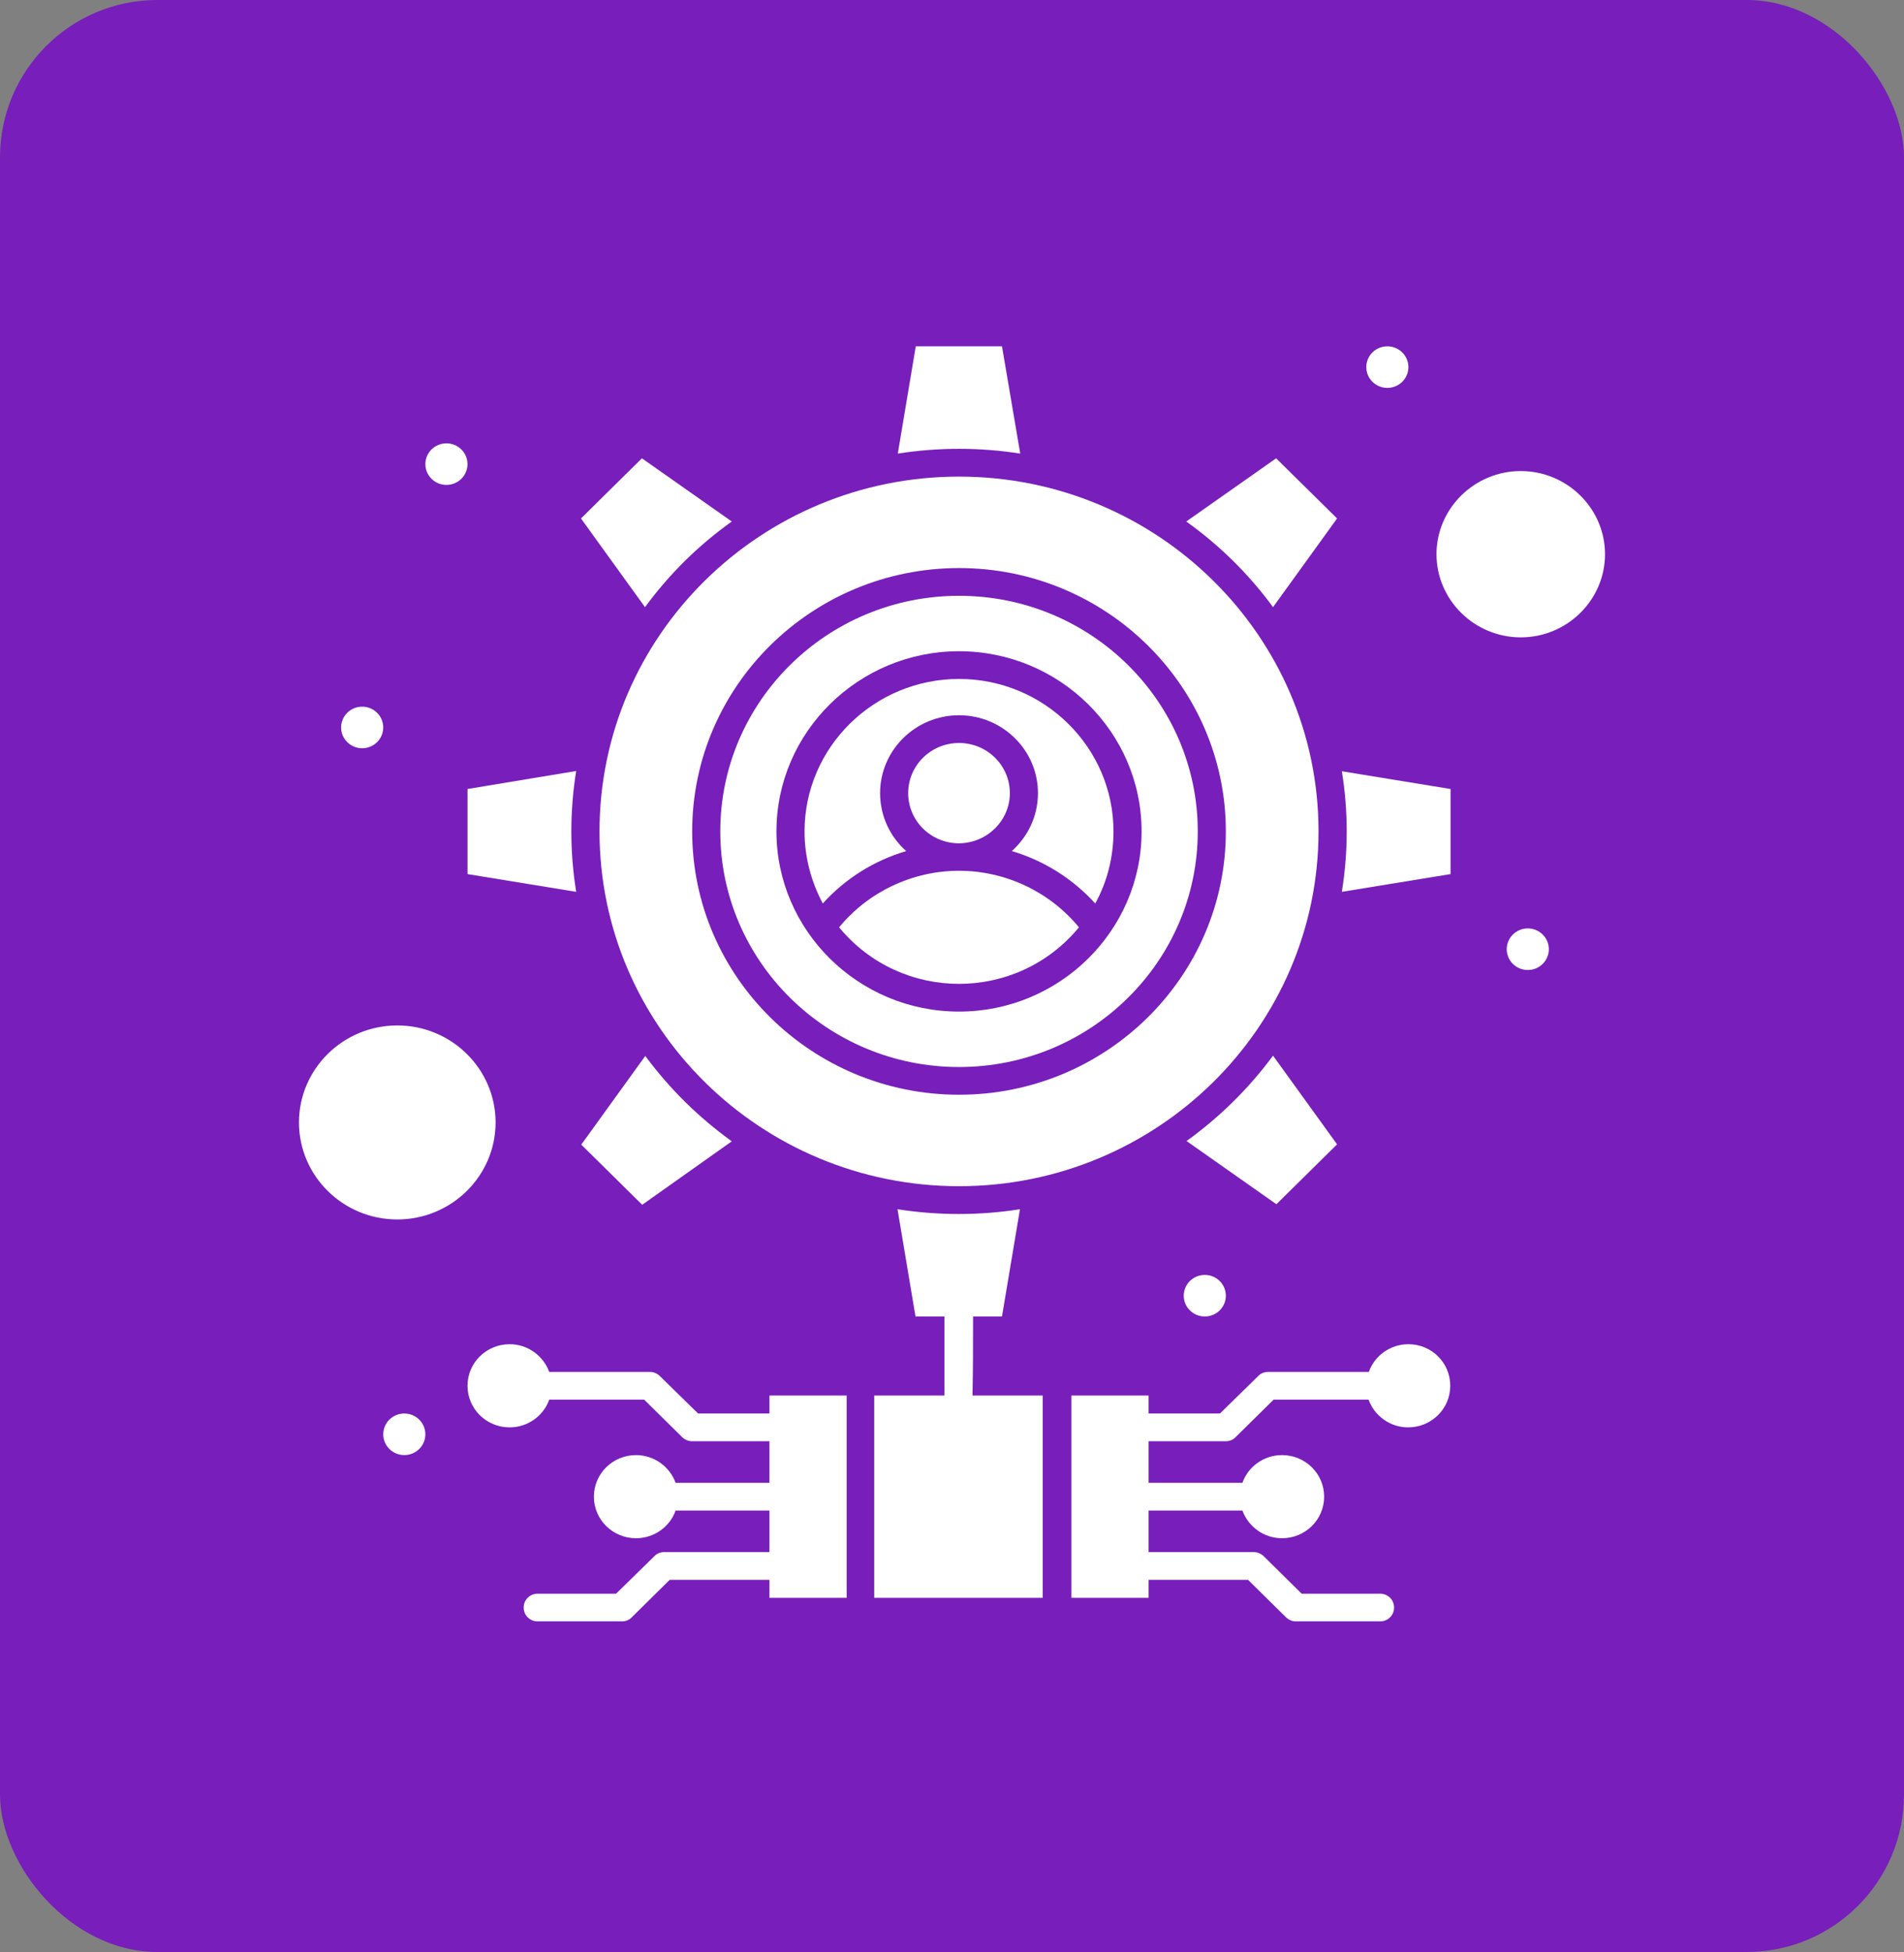
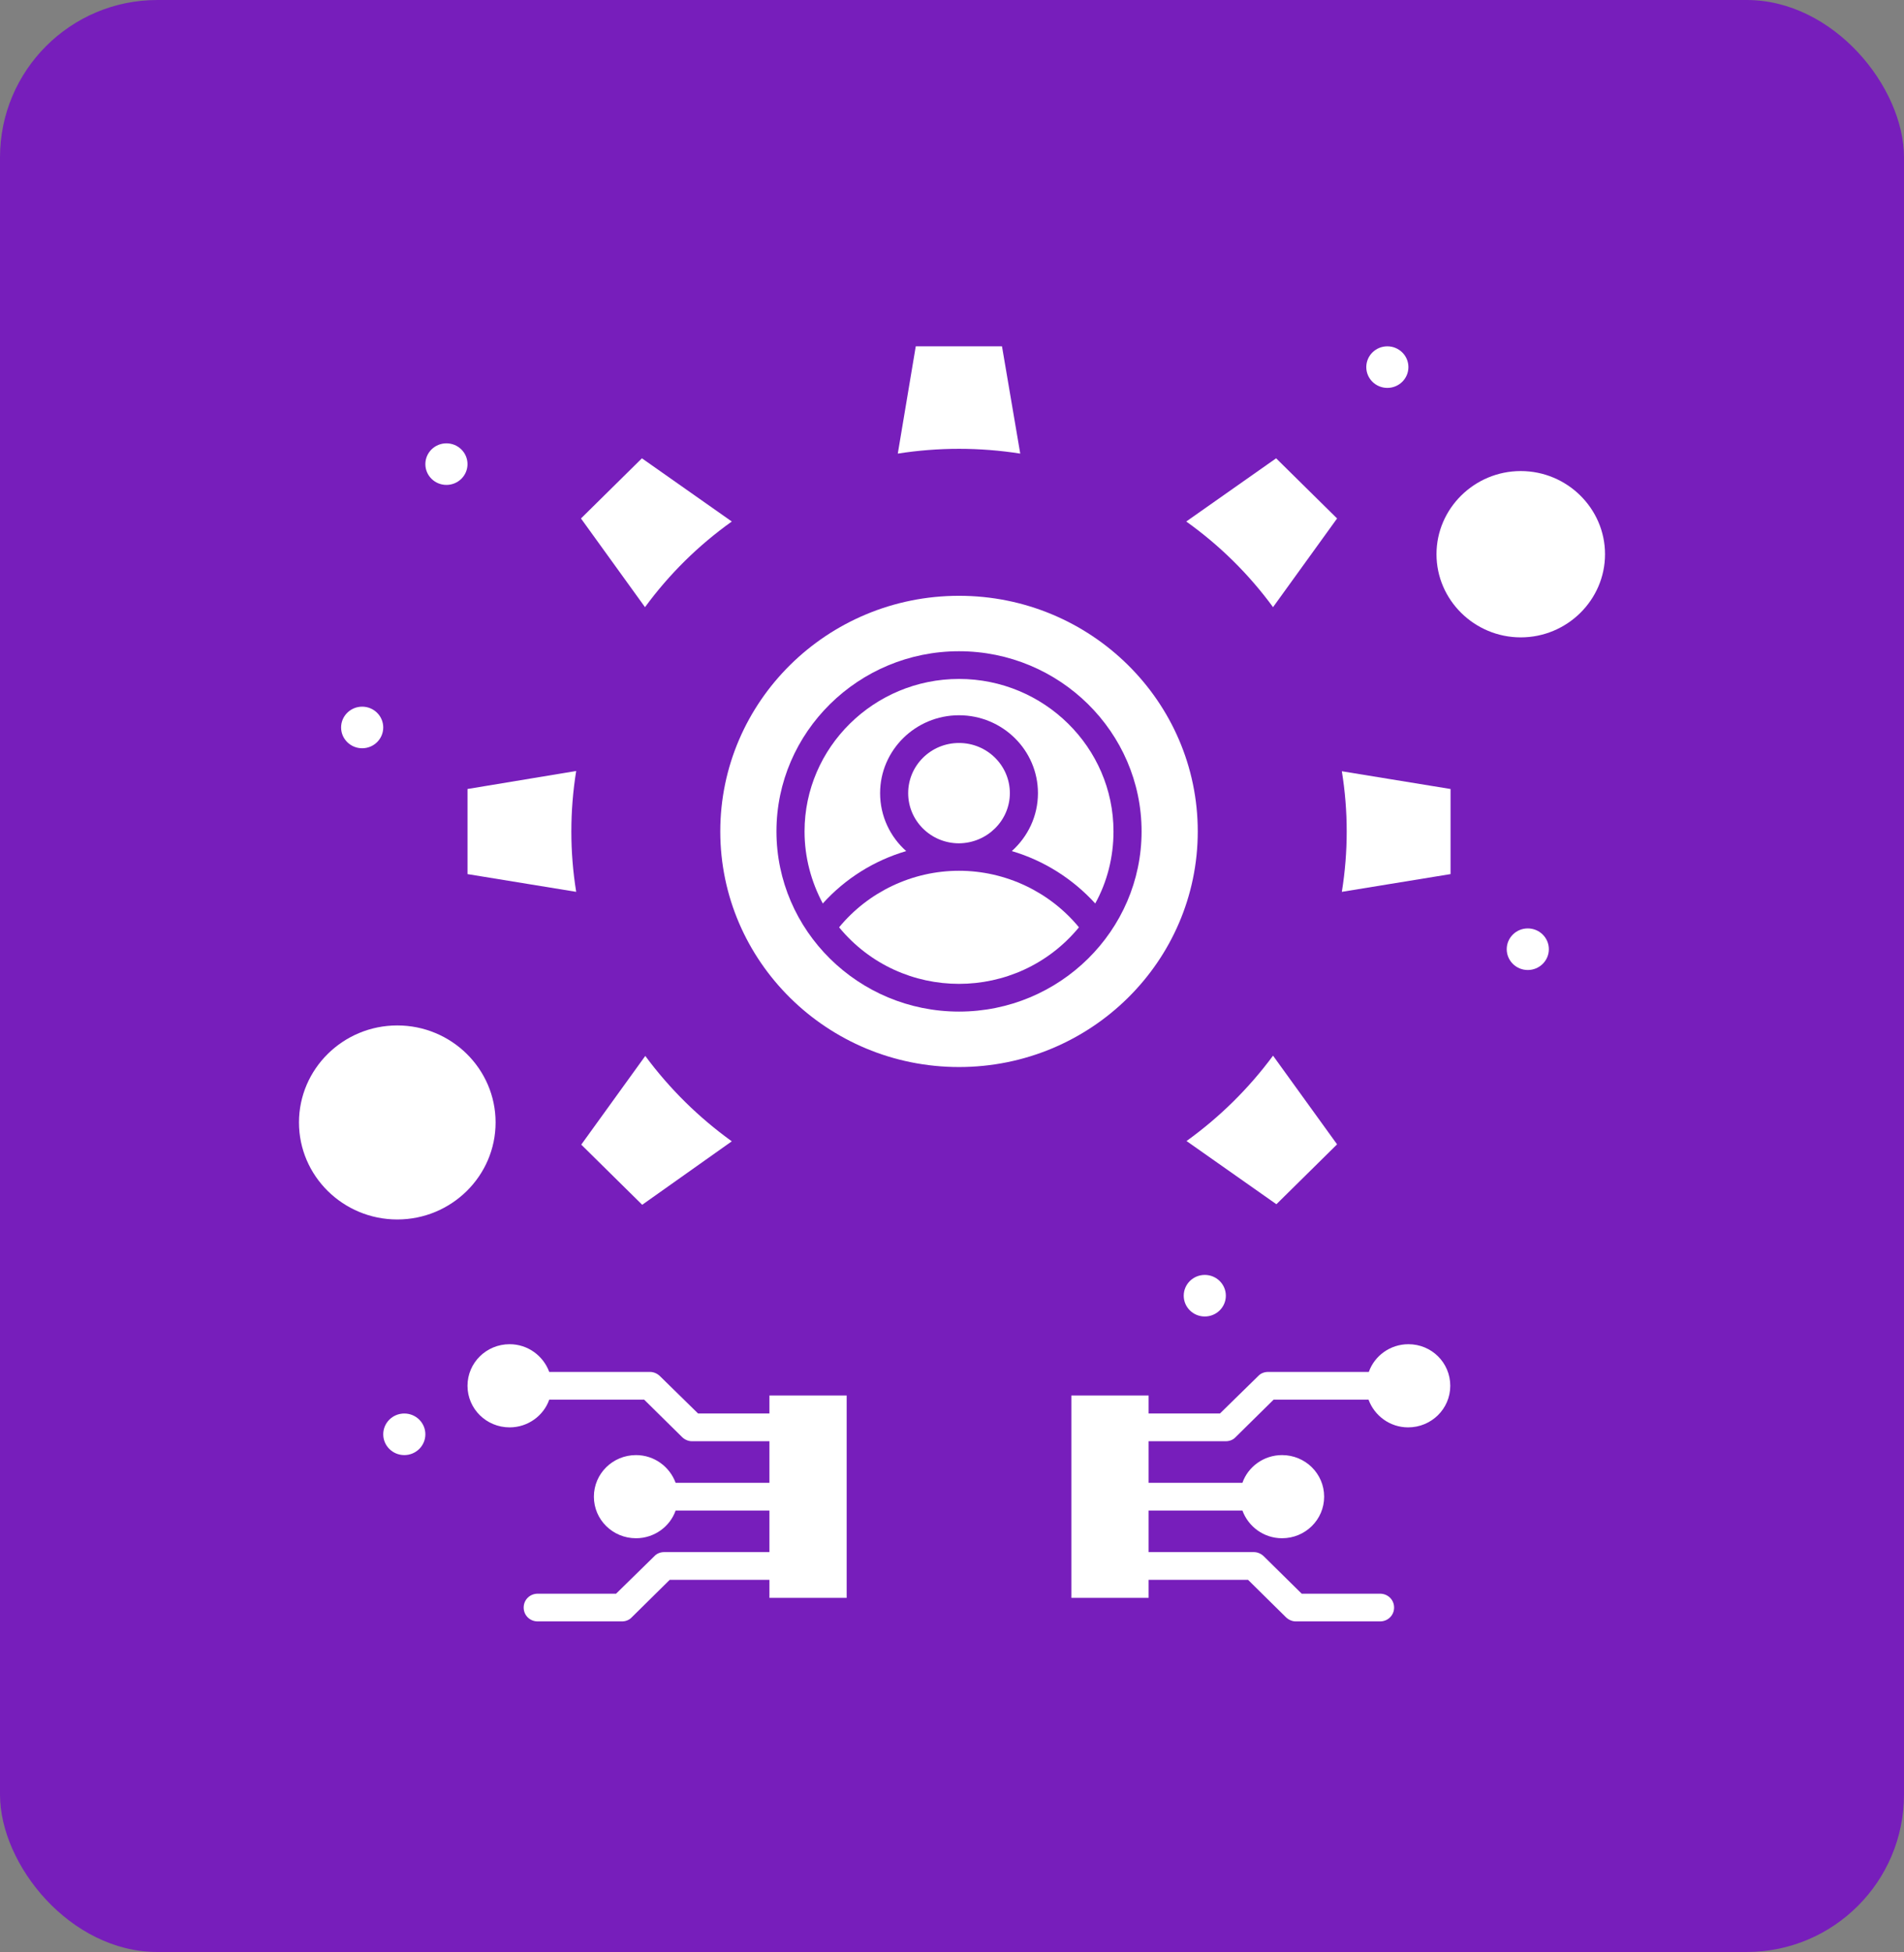
<svg xmlns="http://www.w3.org/2000/svg" width="121" height="124" viewBox="0 0 121 124" fill="none">
  <rect x="0" y="0" width="121" height="124" fill="#808080" stroke="none" />
  <rect width="121" height="124" rx="10" fill="#771EBB" />
  <path d="M46.506 72.502C44.4 70.987 42.543 69.156 41.008 67.078L36.939 72.713L40.812 76.534L46.506 72.502Z" fill="white" />
  <path d="M84.972 72.695L80.902 67.061C79.367 69.138 77.51 70.97 75.404 72.484L81.116 76.499L84.972 72.695Z" fill="white" />
  <path d="M60.946 55.316C57.983 55.316 55.181 56.654 53.325 58.908C57.269 63.697 64.623 63.697 68.568 58.908C66.712 56.654 63.909 55.316 60.946 55.316Z" fill="white" />
  <path d="M46.506 33.129L40.794 29.114L36.921 32.935L40.99 38.57C42.526 36.474 44.382 34.643 46.506 33.129Z" fill="white" />
  <path d="M29.71 50.121V55.527L36.617 56.654C36.207 54.118 36.207 51.53 36.617 48.977L29.71 50.121Z" fill="white" />
  <path d="M48.898 89.793H44.364L41.937 87.416C41.776 87.258 41.544 87.152 41.312 87.152H34.904C34.529 86.131 33.547 85.391 32.387 85.391C30.906 85.391 29.71 86.571 29.71 88.033C29.71 89.494 30.906 90.674 32.387 90.674C33.547 90.674 34.547 89.934 34.904 88.913H40.937L43.347 91.29C43.507 91.449 43.739 91.554 43.971 91.554H48.898V94.196H42.936C42.561 93.174 41.58 92.435 40.419 92.435C38.938 92.435 37.742 93.615 37.742 95.076C37.742 96.538 38.938 97.717 40.419 97.717C41.58 97.717 42.579 96.978 42.936 95.957H48.898V98.598H42.204C41.972 98.598 41.74 98.686 41.58 98.862L39.152 101.239H34.172C33.672 101.239 33.28 101.627 33.28 102.12C33.28 102.613 33.672 103 34.172 103H39.527C39.759 103 39.991 102.912 40.152 102.736L42.561 100.359H48.898V101.503H53.806V88.649H48.898V89.793Z" fill="white" />
  <path d="M64.837 28.815L63.677 22H58.197L57.055 28.815C59.643 28.41 62.249 28.41 64.837 28.815Z" fill="white" />
  <path d="M80.902 38.57L84.972 32.935L81.098 29.114L75.386 33.129C77.51 34.643 79.367 36.474 80.902 38.57Z" fill="white" />
  <path d="M64.177 50.385C64.177 48.624 62.731 47.198 60.946 47.198C59.161 47.198 57.715 48.624 57.715 50.385C57.715 52.146 59.161 53.572 60.946 53.572C62.731 53.555 64.177 52.129 64.177 50.385Z" fill="white" />
  <path d="M85.275 56.654L92.183 55.527V50.121L85.275 48.994C85.686 51.53 85.686 54.101 85.275 56.654Z" fill="white" />
  <path d="M60.946 43.13C55.538 43.13 51.129 47.48 51.129 52.815C51.129 54.47 51.557 56.02 52.289 57.394C53.717 55.809 55.556 54.664 57.59 54.065C56.573 53.167 55.931 51.847 55.931 50.385C55.931 47.656 58.18 45.437 60.946 45.437C63.713 45.437 65.962 47.656 65.962 50.385C65.962 51.847 65.319 53.15 64.302 54.065C66.337 54.664 68.175 55.826 69.603 57.394C70.353 56.038 70.763 54.47 70.763 52.815C70.763 47.48 66.355 43.13 60.946 43.13Z" fill="white" />
  <path d="M60.946 37.848C52.575 37.848 45.774 44.557 45.774 52.815C45.774 61.074 52.575 67.783 60.946 67.783C69.318 67.783 76.118 61.074 76.118 52.815C76.118 44.557 69.318 37.848 60.946 37.848ZM60.946 64.261C54.538 64.261 49.344 59.102 49.344 52.815C49.344 46.511 54.556 41.37 60.946 41.37C67.336 41.37 72.548 46.511 72.548 52.815C72.548 59.119 67.336 64.261 60.946 64.261Z" fill="white" />
-   <path d="M83.793 52.815C83.793 40.383 73.548 30.276 60.946 30.276C48.344 30.276 38.099 40.383 38.099 52.815C38.099 65.247 48.344 75.354 60.946 75.354C73.548 75.354 83.793 65.247 83.793 52.815ZM60.946 69.543C51.593 69.543 43.989 62.042 43.989 52.815C43.989 43.588 51.593 36.087 60.946 36.087C70.299 36.087 77.903 43.588 77.903 52.815C77.903 62.042 70.299 69.543 60.946 69.543Z" fill="white" />
  <path d="M96.645 29.924C93.7 29.924 91.29 32.301 91.29 35.206C91.29 38.112 93.7 40.489 96.645 40.489C99.59 40.489 102 38.112 102 35.206C102 32.301 99.59 29.924 96.645 29.924Z" fill="white" />
  <path d="M25.247 65.141C21.802 65.141 19 67.906 19 71.304C19 74.703 21.802 77.467 25.247 77.467C28.692 77.467 31.495 74.703 31.495 71.304C31.495 67.906 28.692 65.141 25.247 65.141Z" fill="white" />
  <path d="M88.167 24.641C88.906 24.641 89.505 24.05 89.505 23.321C89.505 22.591 88.906 22 88.167 22C87.427 22 86.828 22.591 86.828 23.321C86.828 24.05 87.427 24.641 88.167 24.641Z" fill="white" />
  <path d="M97.091 61.62C97.831 61.62 98.43 61.028 98.43 60.299C98.43 59.569 97.831 58.978 97.091 58.978C96.352 58.978 95.753 59.569 95.753 60.299C95.753 61.028 96.352 61.62 97.091 61.62Z" fill="white" />
  <path d="M28.371 30.804C29.11 30.804 29.71 30.213 29.71 29.484C29.71 28.754 29.11 28.163 28.371 28.163C27.632 28.163 27.032 28.754 27.032 29.484C27.032 30.213 27.632 30.804 28.371 30.804Z" fill="white" />
  <path d="M23.016 47.533C23.756 47.533 24.355 46.941 24.355 46.212C24.355 45.483 23.756 44.891 23.016 44.891C22.277 44.891 21.677 45.483 21.677 46.212C21.677 46.941 22.277 47.533 23.016 47.533Z" fill="white" />
-   <path d="M61.839 83.63H63.677L64.82 76.816C62.249 77.221 59.625 77.221 57.037 76.816L58.18 83.63H60.018V88.649H55.556V101.503H66.265V88.649H61.803C61.839 86.835 61.839 85.391 61.839 83.63Z" fill="white" />
  <path d="M89.505 85.391C88.345 85.391 87.346 86.131 86.989 87.152H80.581C80.349 87.152 80.117 87.24 79.956 87.416L77.528 89.793H72.995V88.649C71.852 88.649 69.246 88.649 68.086 88.649V101.503H72.995V100.359H79.313L81.723 102.736C81.884 102.894 82.116 103 82.348 103H87.703C88.202 103 88.595 102.613 88.595 102.12C88.595 101.627 88.202 101.239 87.703 101.239H82.723L80.313 98.862C80.152 98.704 79.92 98.598 79.688 98.598H72.995V95.957H78.956C79.331 96.978 80.313 97.717 81.473 97.717C82.955 97.717 84.15 96.538 84.15 95.076C84.15 93.615 82.955 92.435 81.473 92.435C80.313 92.435 79.313 93.174 78.956 94.196H72.995V91.554H77.903C78.135 91.554 78.367 91.466 78.528 91.29L80.938 88.913H86.971C87.346 89.934 88.327 90.674 89.487 90.674C90.969 90.674 92.165 89.494 92.165 88.033C92.165 86.571 90.987 85.391 89.505 85.391Z" fill="white" />
  <path d="M25.694 92.435C26.433 92.435 27.032 91.844 27.032 91.114C27.032 90.385 26.433 89.793 25.694 89.793C24.954 89.793 24.355 90.385 24.355 91.114C24.355 91.844 24.954 92.435 25.694 92.435Z" fill="white" />
  <path d="M76.564 83.63C77.304 83.63 77.903 83.039 77.903 82.31C77.903 81.58 77.304 80.989 76.564 80.989C75.825 80.989 75.226 81.58 75.226 82.31C75.226 83.039 75.825 83.63 76.564 83.63Z" fill="white" />
</svg>